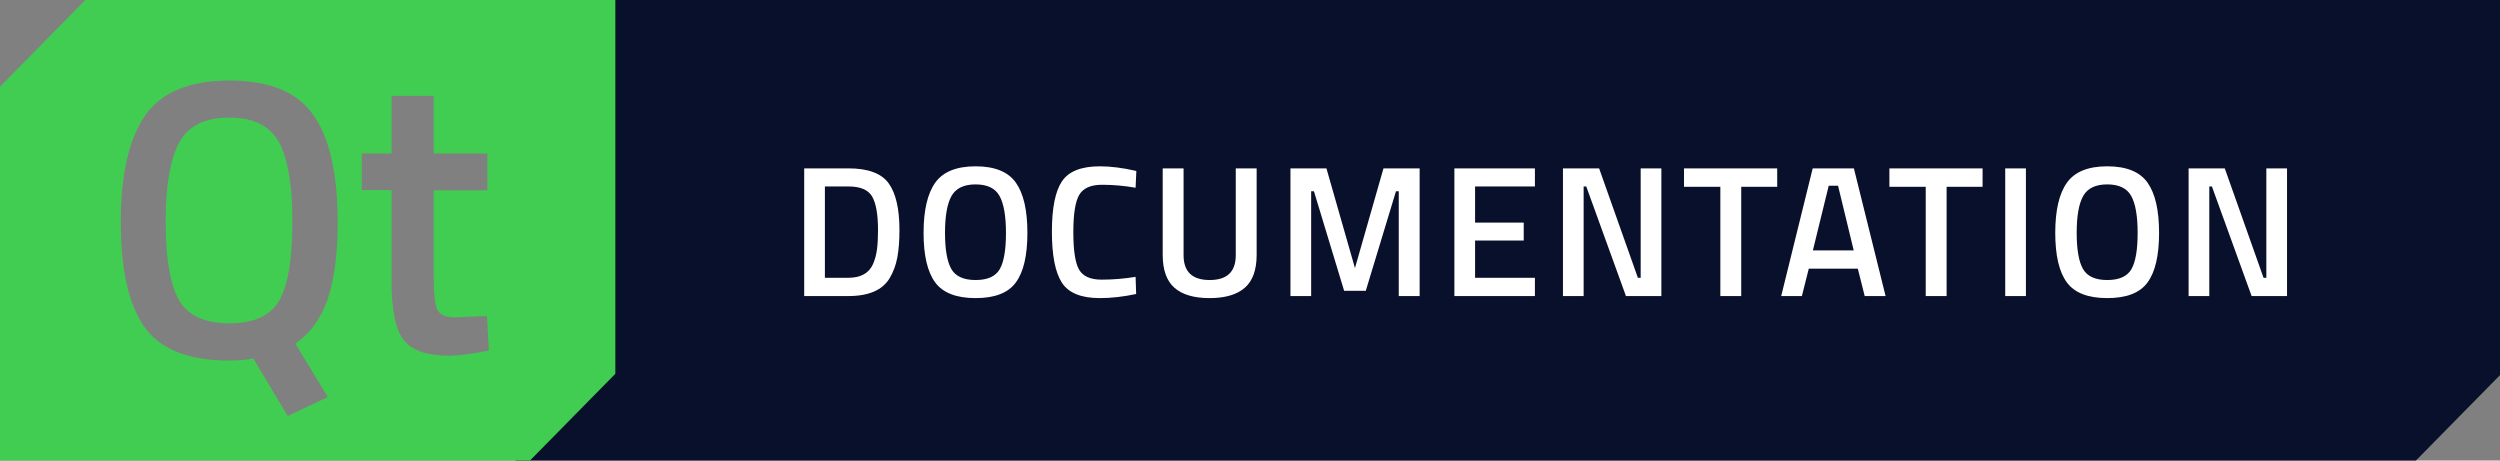
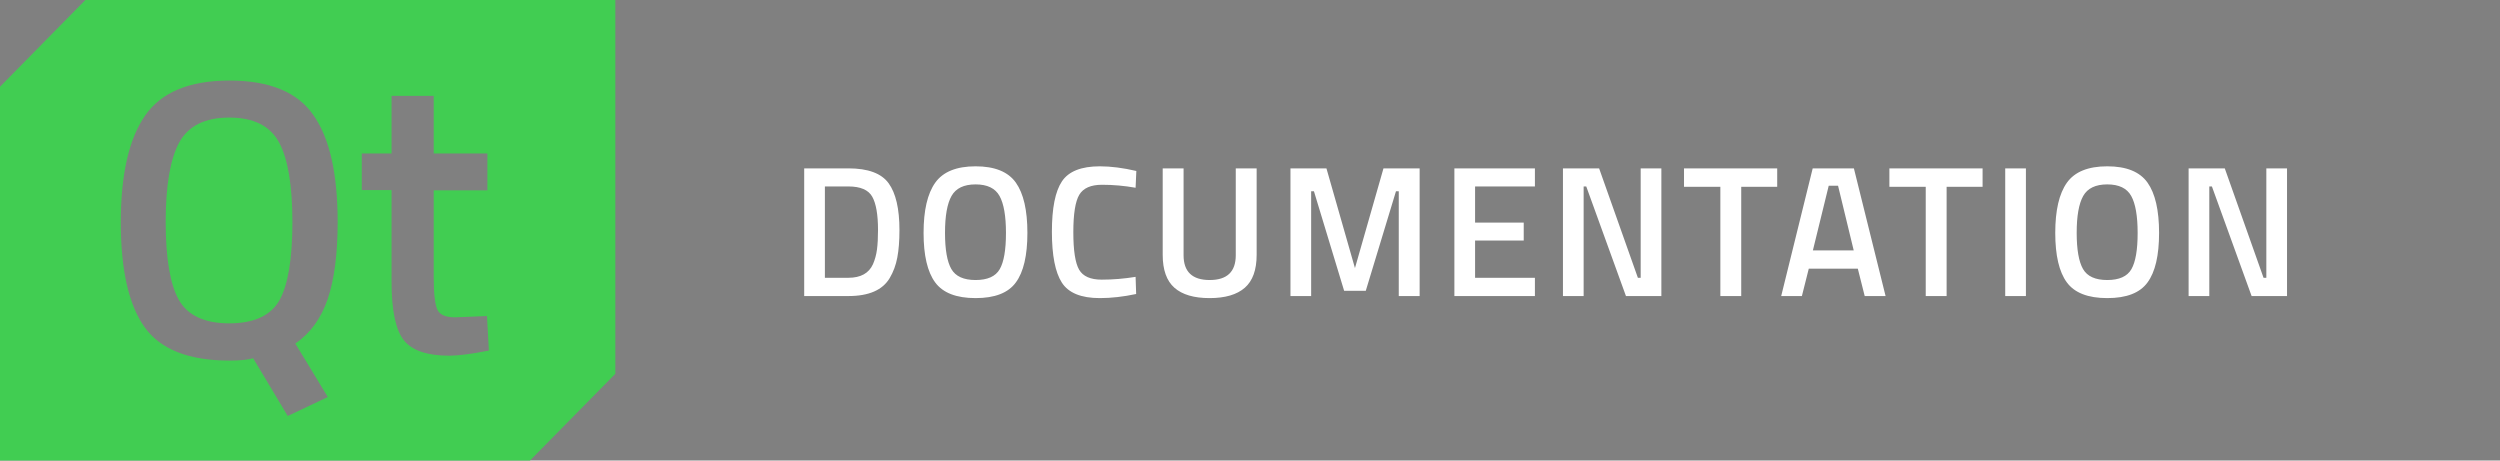
<svg xmlns="http://www.w3.org/2000/svg" width="228px" height="42px" viewBox="0 0 228 42" version="1.1">
  <rect x="0" y="0" width="228" height="42" fill="#808080" stroke="none" />
  <title>3CE92B0B-44D6-4FA6-9415-C8EF9E16D229</title>
  <g id="Symbols" stroke="none" stroke-width="1" fill="none" fill-rule="evenodd">
    <g id="Foundation/Logo/Subdomain/Documentation">
-       <polygon id="Path" fill="#09102B" points="47 0 47 42 220.334 42 228.119 34.09 228.119 0" />
      <path d="M77.372,27 C79.242,27 80.5,26.45 81.146,25.351 C81.475,24.796 81.704,24.175 81.834,23.489 C81.965,22.804 82.03,21.968 82.03,20.982 C82.03,19.044 81.701,17.622 81.044,16.715 C80.387,15.808 79.163,15.355 77.372,15.355 L77.372,15.355 L73.343,15.355 L73.343,27 L77.372,27 Z M77.372,25.334 L75.23,25.334 L75.23,17.004 L77.372,17.004 C78.471,17.004 79.197,17.316 79.548,17.939 C79.899,18.562 80.075,19.577 80.075,20.982 C80.075,21.685 80.044,22.274 79.981,22.75 C79.919,23.226 79.797,23.674 79.616,24.093 C79.242,24.92 78.494,25.334 77.372,25.334 L77.372,25.334 Z M88.973,27.187 C90.73,27.187 91.954,26.711 92.645,25.759 C93.348,24.807 93.699,23.3 93.699,21.237 C93.699,19.174 93.348,17.647 92.645,16.655 C91.942,15.664 90.718,15.168 88.973,15.168 C87.228,15.168 86.001,15.667 85.292,16.664 C84.584,17.661 84.23,19.186 84.23,21.237 C84.23,23.288 84.581,24.793 85.284,25.75 C85.987,26.708 87.216,27.187 88.973,27.187 Z M88.973,25.538 C87.885,25.538 87.148,25.204 86.763,24.535 C86.378,23.866 86.185,22.764 86.185,21.229 C86.185,19.693 86.383,18.574 86.78,17.871 C87.177,17.168 87.908,16.817 88.973,16.817 C90.038,16.817 90.766,17.168 91.157,17.871 C91.548,18.574 91.744,19.698 91.744,21.245 C91.744,22.793 91.554,23.895 91.174,24.552 C90.795,25.209 90.061,25.538 88.973,25.538 Z M100.302,27.187 C101.345,27.187 102.45,27.062 103.617,26.813 L103.617,26.813 L103.566,25.249 C102.523,25.419 101.492,25.504 100.472,25.504 C99.452,25.504 98.766,25.201 98.415,24.595 C98.064,23.988 97.888,22.849 97.888,21.177 C97.888,19.506 98.069,18.367 98.432,17.761 C98.795,17.154 99.486,16.851 100.506,16.851 C101.526,16.851 102.546,16.942 103.566,17.123 L103.566,17.123 L103.634,15.593 C102.421,15.31 101.311,15.168 100.302,15.168 C98.613,15.168 97.463,15.624 96.851,16.537 C96.239,17.449 95.933,18.982 95.933,21.135 C95.933,23.288 96.236,24.835 96.842,25.776 C97.449,26.717 98.602,27.187 100.302,27.187 Z M110.313,27.187 C111.736,27.187 112.807,26.872 113.526,26.244 C114.246,25.614 114.606,24.614 114.606,23.243 L114.606,23.243 L114.606,15.355 L112.702,15.355 L112.702,23.277 C112.702,24.784 111.909,25.538 110.322,25.538 C108.735,25.538 107.942,24.784 107.942,23.277 L107.942,23.277 L107.942,15.355 L106.038,15.355 L106.038,23.243 C106.038,24.614 106.395,25.614 107.109,26.244 C107.823,26.872 108.891,27.187 110.313,27.187 Z M119.577,27 L119.577,17.446 L119.832,17.446 L122.586,26.524 L124.558,26.524 L127.312,17.446 L127.567,17.446 L127.567,27 L129.471,27 L129.471,15.355 L126.173,15.355 L123.572,24.45 L120.971,15.355 L117.69,15.355 L117.69,27 L119.577,27 Z M139.984,27 L139.984,25.334 L134.527,25.334 L134.527,21.934 L138.964,21.934 L138.964,20.302 L134.527,20.302 L134.527,17.004 L139.984,17.004 L139.984,15.355 L132.64,15.355 L132.64,27 L139.984,27 Z M144.428,27 L144.428,17.004 L144.666,17.004 L148.287,27 L151.517,27 L151.517,15.355 L149.63,15.355 L149.63,25.334 L149.375,25.334 L145.839,15.355 L142.541,15.355 L142.541,27 L144.428,27 Z M158.8,27 L158.8,17.038 L162.081,17.038 L162.081,15.355 L153.581,15.355 L153.581,17.038 L156.896,17.038 L156.896,27 L158.8,27 Z M164.332,27 L164.961,24.501 L169.432,24.501 L170.061,27 L171.965,27 L169.075,15.355 L165.318,15.355 L162.445,27 L164.332,27 Z M169.058,22.835 L165.335,22.835 L166.78,16.936 L167.63,16.936 L169.058,22.835 Z M177.531,27 L177.531,17.038 L180.812,17.038 L180.812,15.355 L172.312,15.355 L172.312,17.038 L175.627,17.038 L175.627,27 L177.531,27 Z M184.763,27 L184.763,15.355 L182.876,15.355 L182.876,27 L184.763,27 Z M192.182,27.187 C193.939,27.187 195.163,26.711 195.854,25.759 C196.557,24.807 196.908,23.3 196.908,21.237 C196.908,19.174 196.557,17.647 195.854,16.655 C195.151,15.664 193.927,15.168 192.182,15.168 C190.437,15.168 189.21,15.667 188.501,16.664 C187.793,17.661 187.439,19.186 187.439,21.237 C187.439,23.288 187.79,24.793 188.493,25.75 C189.196,26.708 190.425,27.187 192.182,27.187 Z M192.182,25.538 C191.094,25.538 190.357,25.204 189.972,24.535 C189.587,23.866 189.394,22.764 189.394,21.229 C189.394,19.693 189.592,18.574 189.989,17.871 C190.386,17.168 191.117,16.817 192.182,16.817 C193.247,16.817 193.975,17.168 194.366,17.871 C194.757,18.574 194.953,19.698 194.953,21.245 C194.953,22.793 194.763,23.895 194.383,24.552 C194.004,25.209 193.27,25.538 192.182,25.538 Z M201.488,27 L201.488,17.004 L201.726,17.004 L205.347,27 L208.577,27 L208.577,15.355 L206.69,15.355 L206.69,25.334 L206.435,25.334 L202.899,15.355 L199.601,15.355 L199.601,27 L201.488,27 Z" id="DOCUMENTATION" fill="#FFFFFF" fill-rule="nonzero" />
      <path d="M20.908,10.723 C18.703,10.723 17.183,11.472 16.346,12.988 C15.529,14.504 15.111,16.907 15.111,20.234 C15.111,23.543 15.51,25.925 16.308,27.343 C17.107,28.761 18.646,29.489 20.908,29.489 C23.17,29.489 24.69,28.78 25.488,27.382 C26.268,25.984 26.667,23.602 26.667,20.274 C26.667,16.926 26.268,14.504 25.45,12.988 C24.633,11.472 23.113,10.723 20.908,10.723" id="Fill-1" fill="#41CD52" />
      <path d="M40.97,32.438 C38.962,32.438 37.585,31.971 36.838,31.039 C36.093,30.106 35.71,28.337 35.71,25.733 L35.71,17.336 L32.994,17.336 L32.994,13.994 L35.71,13.994 L35.71,8.746 L39.555,8.746 L39.555,13.994 L44.451,13.994 L44.451,17.356 L39.555,17.356 L39.555,25.305 C39.555,26.782 39.669,27.754 39.88,28.22 C40.09,28.706 40.645,28.94 41.506,28.94 L44.413,28.823 L44.585,31.971 C43.017,32.282 41.812,32.438 40.97,32.438 L40.97,32.438 Z M29.896,36.208 L26.242,37.938 L23.086,32.671 C22.627,32.807 21.92,32.885 20.925,32.885 C17.233,32.885 14.651,31.874 13.198,29.853 C11.744,27.832 11.017,24.625 11.017,20.271 C11.017,15.898 11.763,12.653 13.236,10.534 C14.709,8.415 17.272,7.346 20.925,7.346 C24.578,7.346 27.141,8.396 28.595,10.515 C30.068,12.614 30.795,15.859 30.795,20.252 C30.795,23.148 30.488,25.48 29.896,27.249 C29.283,29.037 28.308,30.397 26.931,31.33 L29.896,36.208 Z M50.725,0 L48.774,0 L7.785,0 L-6.75015599e-14,7.91 L-6.75015599e-14,34.362 L-6.75015599e-14,36.519 L-6.75015599e-14,42 L5.394,42 L7.345,42 L48.334,42 L56.119,34.09 L56.119,7.638 L56.119,5.481 L56.119,0 L50.725,0 Z" id="Fill-3" fill="#41CD52" />
    </g>
  </g>
</svg>